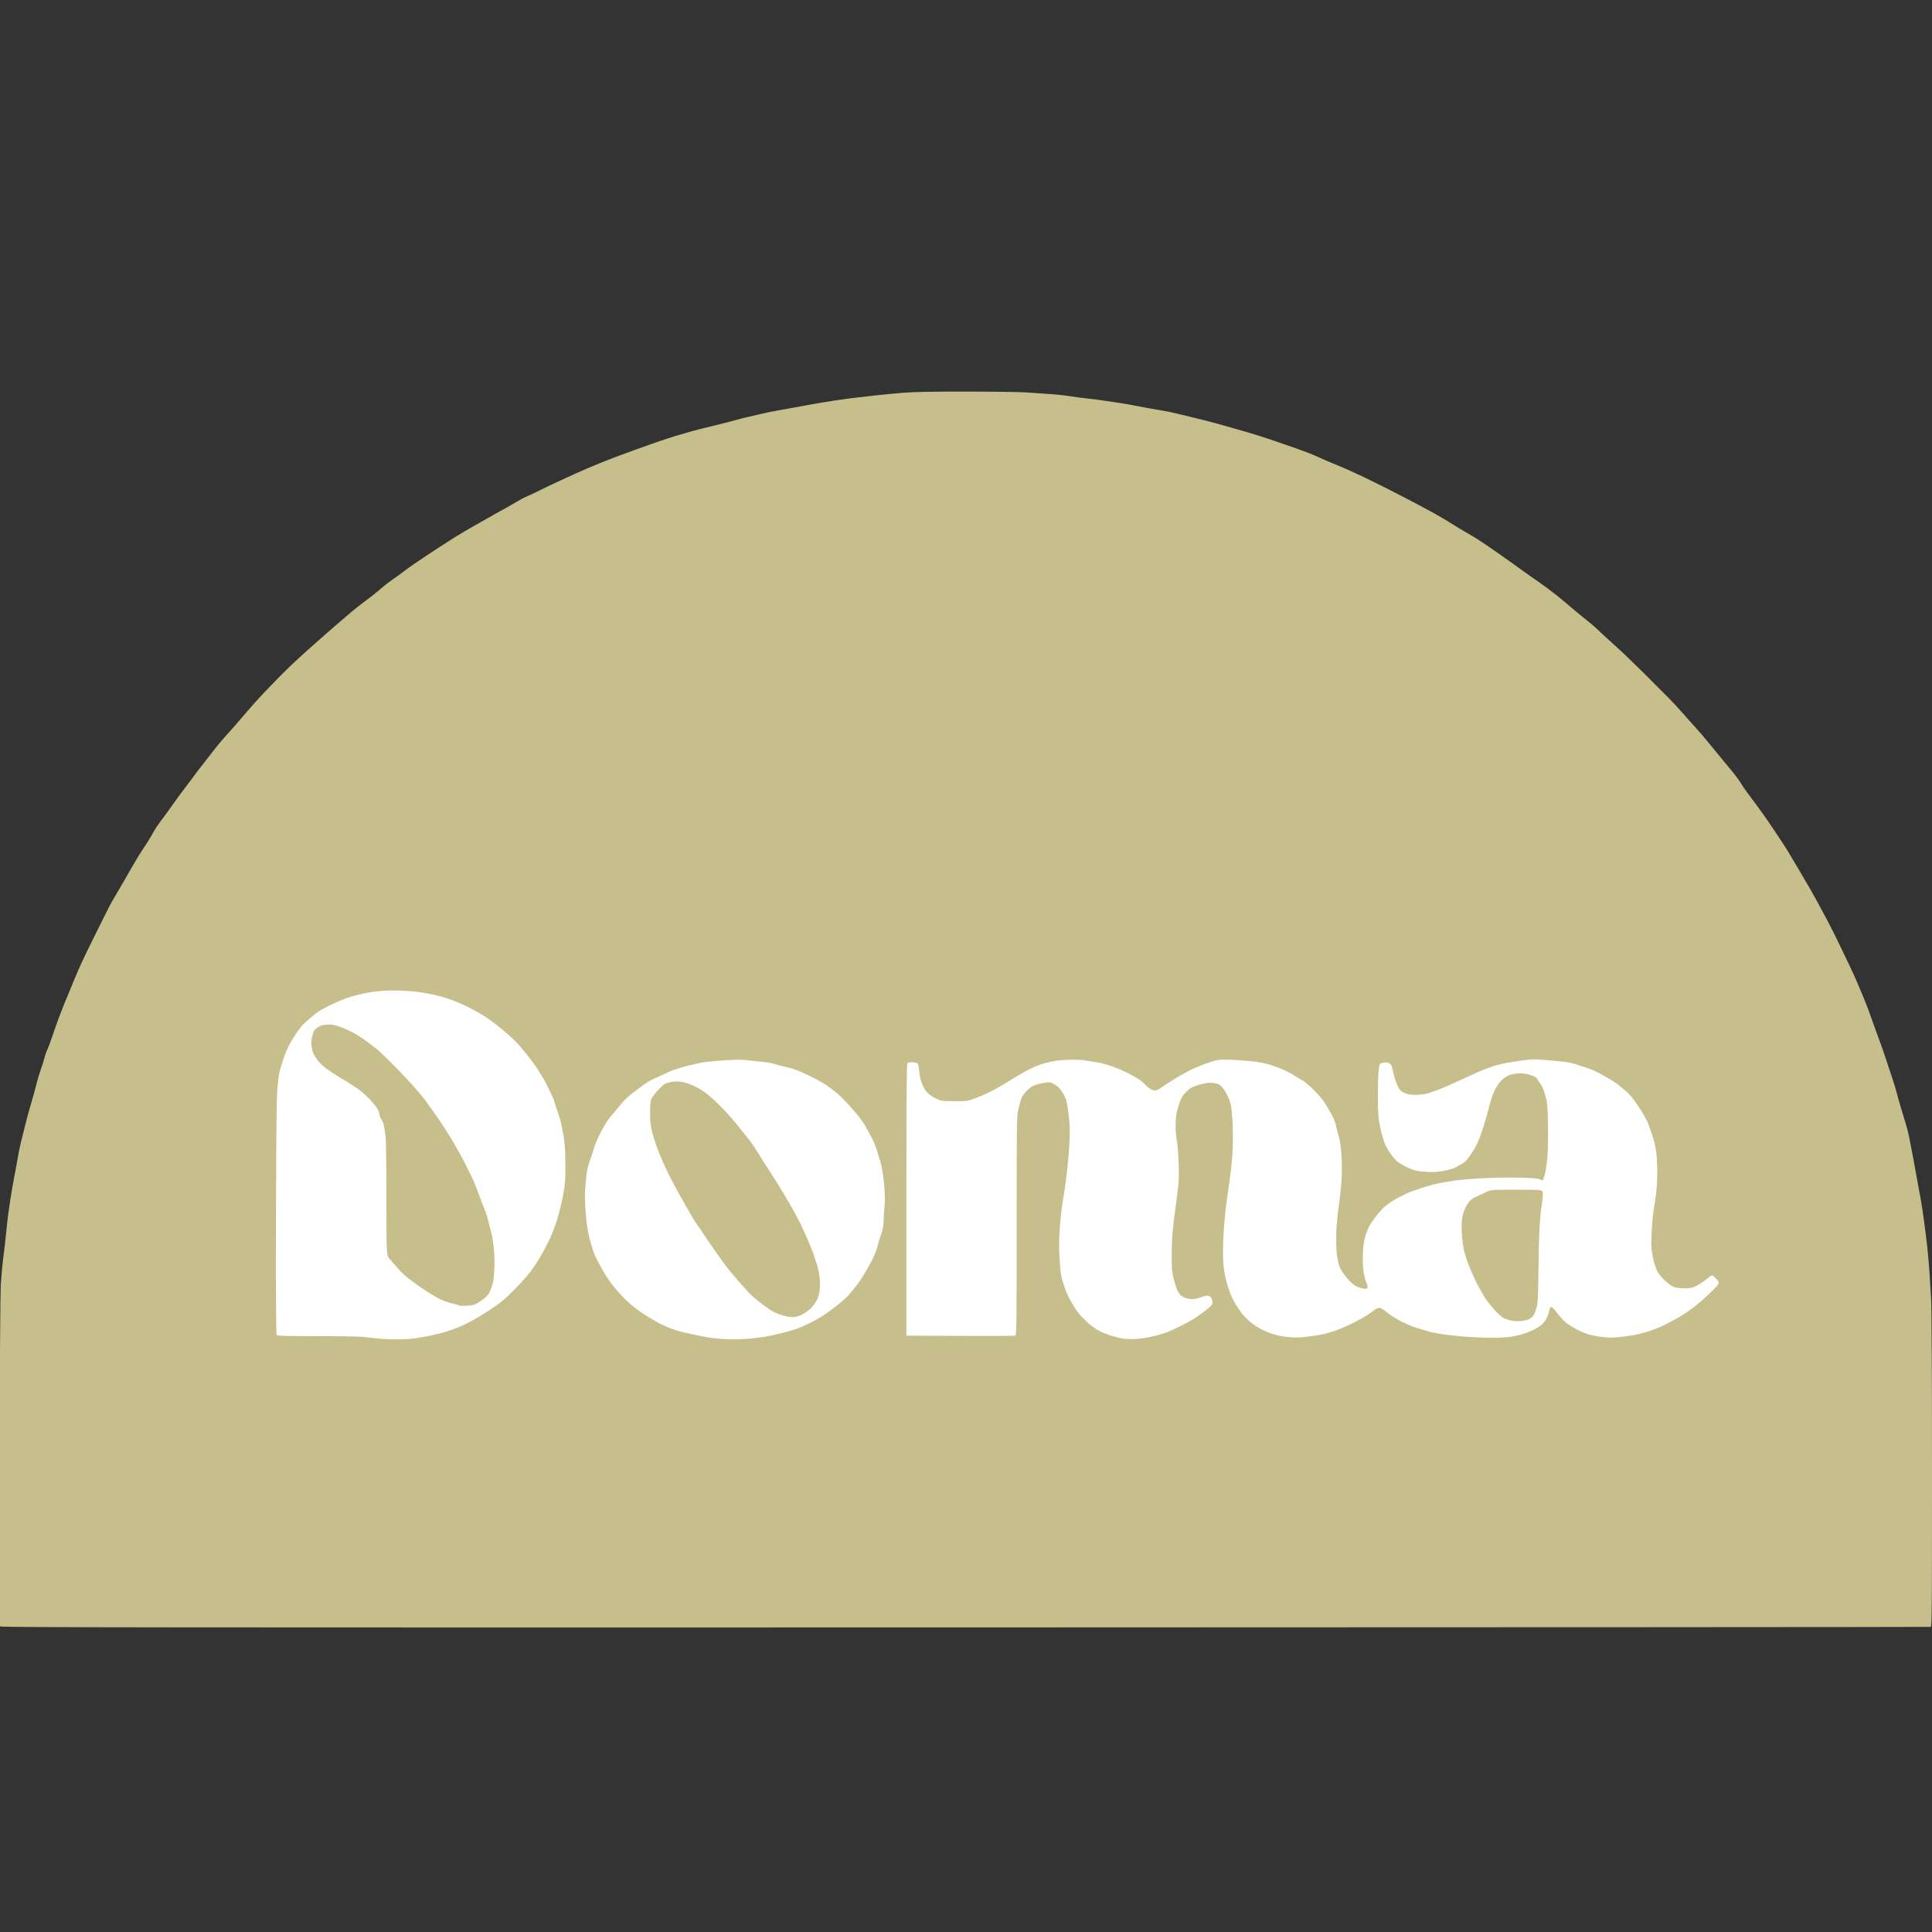
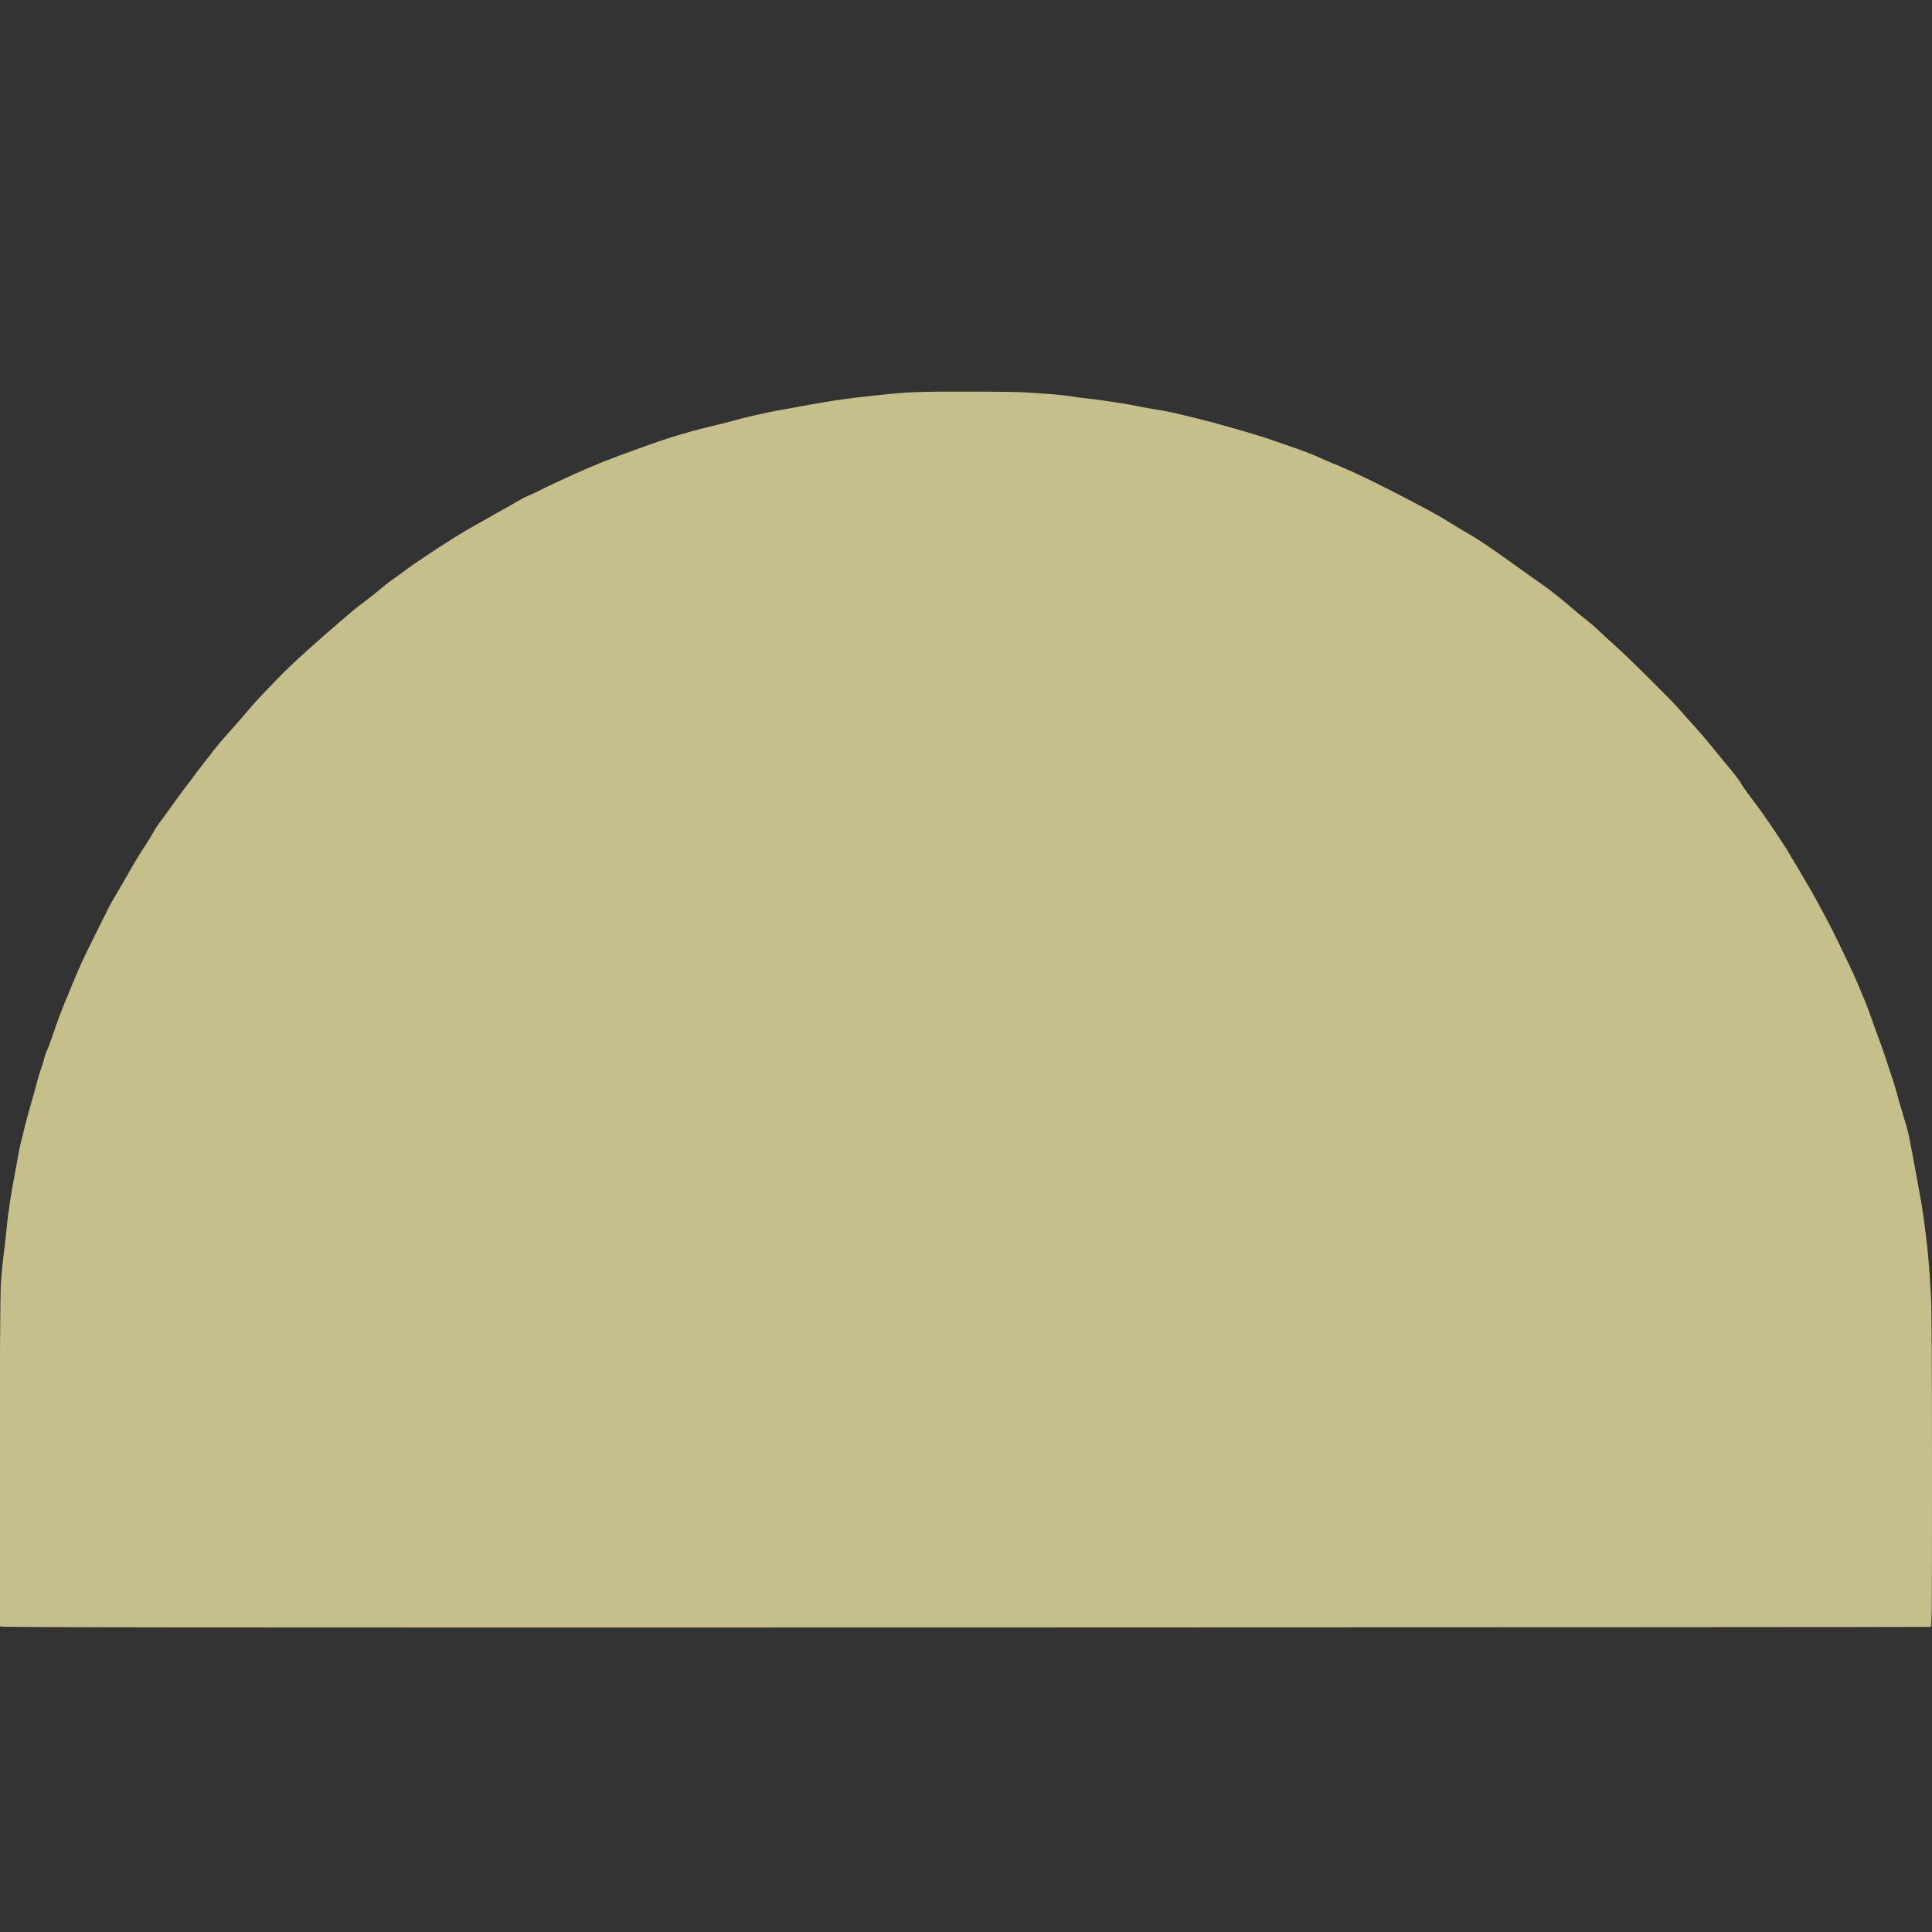
<svg xmlns="http://www.w3.org/2000/svg" width="60" height="60" viewBox="0 0 60 60">
  <rect x="0" y="0" width="60" height="60" fill="#333333" stroke="none" />
-   <path id="Shape" fill="#c7bf8b" fill-rule="evenodd" stroke="none" d="M 29.975 50.541 C 5.087 50.546 0.038 50.541 0.008 50.511 C -0.021 50.482 -0.025 49.606 -0.015 45.418 C -0.008 42.602 0.01 40.159 0.024 39.907 C 0.039 39.657 0.075 39.267 0.104 39.04 C 0.134 38.813 0.171 38.489 0.187 38.32 C 0.203 38.151 0.226 37.929 0.239 37.827 C 0.252 37.724 0.288 37.472 0.319 37.267 C 0.349 37.061 0.405 36.738 0.443 36.547 C 0.48 36.357 0.528 36.097 0.549 35.969 C 0.569 35.841 0.617 35.613 0.653 35.462 C 0.69 35.31 0.757 35.043 0.801 34.867 C 0.846 34.691 0.925 34.403 0.978 34.227 C 1.031 34.051 1.102 33.793 1.136 33.653 C 1.17 33.514 1.229 33.316 1.267 33.214 C 1.306 33.111 1.355 32.955 1.376 32.867 C 1.397 32.779 1.439 32.659 1.468 32.6 C 1.498 32.541 1.568 32.354 1.625 32.183 C 1.682 32.012 1.779 31.736 1.842 31.569 C 1.905 31.403 1.976 31.219 2.001 31.16 C 2.027 31.101 2.077 30.981 2.113 30.893 C 2.149 30.805 2.236 30.595 2.305 30.427 C 2.375 30.258 2.481 30.012 2.542 29.88 C 2.602 29.748 2.804 29.334 2.99 28.96 C 3.176 28.586 3.356 28.225 3.391 28.157 C 3.425 28.089 3.538 27.891 3.642 27.717 C 3.746 27.543 3.919 27.244 4.026 27.053 C 4.134 26.863 4.272 26.629 4.334 26.533 C 4.395 26.438 4.5 26.276 4.567 26.173 C 4.633 26.071 4.725 25.917 4.77 25.833 C 4.816 25.748 4.911 25.604 4.981 25.513 C 5.052 25.421 5.186 25.239 5.279 25.107 C 5.373 24.975 5.515 24.777 5.596 24.667 C 5.676 24.557 5.791 24.404 5.851 24.328 C 5.911 24.252 5.99 24.146 6.027 24.093 C 6.063 24.039 6.172 23.898 6.268 23.778 C 6.364 23.658 6.52 23.457 6.614 23.332 C 6.709 23.206 6.873 23.008 6.978 22.892 C 7.083 22.775 7.249 22.59 7.345 22.48 C 7.442 22.37 7.612 22.172 7.723 22.04 C 7.834 21.908 8.032 21.689 8.162 21.553 C 8.292 21.417 8.483 21.219 8.585 21.113 C 8.688 21.007 8.878 20.818 9.007 20.693 C 9.136 20.569 9.392 20.333 9.574 20.171 C 9.757 20.008 10.021 19.774 10.162 19.651 C 10.302 19.527 10.481 19.373 10.56 19.307 C 10.639 19.241 10.77 19.128 10.852 19.056 C 10.933 18.985 11.073 18.871 11.163 18.803 C 11.252 18.735 11.414 18.612 11.523 18.529 C 11.631 18.446 11.79 18.317 11.875 18.242 C 11.961 18.167 12.105 18.056 12.195 17.995 C 12.286 17.935 12.434 17.827 12.525 17.757 C 12.615 17.686 12.771 17.574 12.871 17.508 C 12.971 17.441 13.107 17.35 13.173 17.304 C 13.239 17.258 13.413 17.142 13.56 17.047 C 13.707 16.951 13.965 16.786 14.133 16.68 C 14.302 16.575 14.554 16.426 14.693 16.349 C 14.833 16.272 15.037 16.156 15.147 16.092 C 15.257 16.027 15.461 15.913 15.6 15.837 C 15.739 15.762 15.937 15.649 16.04 15.586 C 16.143 15.523 16.299 15.442 16.387 15.405 C 16.475 15.368 16.637 15.292 16.747 15.236 C 16.858 15.179 17.068 15.078 17.214 15.01 C 17.36 14.942 17.654 14.807 17.867 14.71 C 18.079 14.613 18.421 14.467 18.627 14.385 C 18.832 14.302 19.108 14.195 19.24 14.147 C 19.372 14.098 19.615 14.009 19.78 13.949 C 19.945 13.889 20.233 13.787 20.42 13.722 C 20.607 13.658 20.88 13.569 21.027 13.525 C 21.173 13.482 21.383 13.421 21.493 13.39 C 21.603 13.359 21.897 13.284 22.147 13.225 C 22.396 13.165 22.708 13.085 22.84 13.048 C 22.972 13.01 23.152 12.965 23.24 12.946 C 23.328 12.928 23.502 12.888 23.627 12.857 C 23.751 12.827 23.991 12.777 24.16 12.747 C 24.329 12.717 24.566 12.674 24.687 12.652 C 24.807 12.63 25.035 12.588 25.193 12.56 C 25.351 12.531 25.672 12.477 25.907 12.441 C 26.141 12.405 26.453 12.363 26.6 12.347 C 26.747 12.331 27.017 12.301 27.2 12.279 C 27.383 12.257 27.753 12.221 28.023 12.2 C 28.381 12.171 28.916 12.16 30.023 12.161 C 30.853 12.162 31.686 12.173 31.873 12.187 C 32.06 12.2 32.39 12.223 32.607 12.238 C 32.823 12.253 33.108 12.284 33.24 12.305 C 33.372 12.327 33.6 12.358 33.747 12.373 C 33.893 12.388 34.127 12.418 34.267 12.44 C 34.406 12.462 34.61 12.492 34.72 12.507 C 34.83 12.521 35.004 12.551 35.107 12.572 C 35.209 12.593 35.461 12.64 35.667 12.677 C 35.872 12.714 36.112 12.755 36.2 12.769 C 36.288 12.782 36.636 12.862 36.973 12.946 C 37.311 13.029 37.647 13.115 37.72 13.135 C 37.793 13.156 38.093 13.24 38.387 13.322 C 38.68 13.403 39.118 13.537 39.36 13.618 C 39.602 13.699 40.004 13.837 40.253 13.925 C 40.503 14.013 40.803 14.13 40.92 14.185 C 41.037 14.241 41.247 14.332 41.387 14.388 C 41.526 14.444 41.724 14.528 41.827 14.574 C 41.929 14.621 42.127 14.711 42.267 14.775 C 42.406 14.84 42.765 15.017 43.065 15.168 C 43.365 15.32 43.791 15.54 44.012 15.657 C 44.233 15.775 44.521 15.931 44.653 16.006 C 44.785 16.08 45.001 16.21 45.133 16.294 C 45.265 16.378 45.446 16.487 45.536 16.537 C 45.625 16.586 45.784 16.681 45.889 16.747 C 45.994 16.813 46.28 17.008 46.526 17.18 C 46.772 17.352 47.092 17.58 47.238 17.687 C 47.383 17.793 47.625 17.964 47.776 18.067 C 47.926 18.169 48.173 18.353 48.325 18.474 C 48.476 18.595 48.702 18.783 48.827 18.891 C 48.951 19 49.143 19.157 49.253 19.241 C 49.363 19.326 49.543 19.481 49.653 19.587 C 49.763 19.693 49.993 19.904 50.164 20.056 C 50.335 20.209 50.725 20.582 51.031 20.885 C 51.337 21.189 51.696 21.549 51.83 21.685 C 51.964 21.822 52.15 22.022 52.244 22.131 C 52.337 22.239 52.514 22.437 52.636 22.571 C 52.759 22.704 52.951 22.927 53.062 23.067 C 53.174 23.206 53.356 23.428 53.467 23.56 C 53.577 23.692 53.744 23.894 53.838 24.009 C 53.931 24.124 54.043 24.28 54.085 24.356 C 54.128 24.431 54.287 24.655 54.439 24.853 C 54.591 25.051 54.865 25.435 55.047 25.707 C 55.229 25.978 55.423 26.272 55.478 26.36 C 55.532 26.448 55.704 26.736 55.86 27 C 56.015 27.264 56.19 27.564 56.25 27.667 C 56.309 27.769 56.406 27.944 56.465 28.055 C 56.525 28.165 56.653 28.405 56.751 28.588 C 56.848 28.771 57.007 29.085 57.103 29.287 C 57.199 29.489 57.346 29.795 57.429 29.967 C 57.512 30.139 57.627 30.391 57.683 30.527 C 57.74 30.662 57.836 30.89 57.896 31.033 C 57.956 31.176 58.057 31.443 58.12 31.627 C 58.184 31.81 58.298 32.128 58.375 32.333 C 58.451 32.539 58.542 32.797 58.576 32.907 C 58.61 33.017 58.687 33.251 58.748 33.427 C 58.808 33.603 58.881 33.843 58.91 33.96 C 58.94 34.077 58.992 34.263 59.026 34.373 C 59.06 34.483 59.128 34.705 59.175 34.867 C 59.223 35.028 59.272 35.214 59.283 35.28 C 59.294 35.346 59.327 35.514 59.356 35.653 C 59.385 35.793 59.434 36.057 59.466 36.24 C 59.497 36.423 59.541 36.663 59.563 36.773 C 59.585 36.883 59.626 37.105 59.654 37.267 C 59.682 37.428 59.728 37.734 59.757 37.947 C 59.786 38.159 59.828 38.501 59.851 38.707 C 59.873 38.912 59.904 39.26 59.919 39.48 C 59.934 39.7 59.959 40.093 59.973 40.354 C 59.989 40.638 60 42.77 60 45.67 C 60 50.259 59.998 50.512 59.953 50.524 C 59.928 50.53 46.438 50.538 29.975 50.541 Z" />
-   <path id="path1" fill="#ffffff" fill-rule="evenodd" stroke="none" d="M 12.267 41.597 C 12.052 41.596 11.72 41.573 11.52 41.546 C 11.214 41.504 10.969 41.496 9.89 41.495 C 8.904 41.494 8.614 41.486 8.592 41.46 C 8.573 41.437 8.566 40.302 8.571 37.84 C 8.577 35.356 8.589 34.13 8.611 33.852 C 8.628 33.632 8.659 33.38 8.679 33.292 C 8.699 33.205 8.763 32.995 8.821 32.827 C 8.896 32.61 8.978 32.438 9.103 32.24 C 9.201 32.086 9.331 31.906 9.393 31.839 C 9.456 31.773 9.559 31.677 9.624 31.626 C 9.688 31.575 9.777 31.503 9.82 31.465 C 9.863 31.427 10.032 31.328 10.196 31.245 C 10.359 31.161 10.629 31.045 10.795 30.988 C 10.969 30.928 11.252 30.857 11.462 30.822 C 11.725 30.778 11.935 30.761 12.213 30.76 C 12.426 30.76 12.738 30.776 12.907 30.796 C 13.075 30.815 13.344 30.862 13.504 30.899 C 13.664 30.936 13.917 31.013 14.067 31.069 C 14.216 31.125 14.468 31.238 14.625 31.32 C 14.783 31.401 14.986 31.518 15.076 31.578 C 15.166 31.639 15.318 31.749 15.413 31.823 C 15.509 31.897 15.665 32.026 15.76 32.109 C 15.855 32.193 15.984 32.313 16.046 32.377 C 16.108 32.441 16.259 32.62 16.381 32.774 C 16.504 32.928 16.638 33.11 16.679 33.178 C 16.721 33.246 16.796 33.366 16.845 33.444 C 16.895 33.523 16.959 33.641 16.988 33.707 C 17.018 33.773 17.076 33.893 17.118 33.973 C 17.161 34.054 17.209 34.174 17.225 34.24 C 17.242 34.306 17.272 34.402 17.292 34.453 C 17.312 34.505 17.353 34.625 17.382 34.72 C 17.412 34.815 17.463 35.051 17.496 35.244 C 17.544 35.526 17.555 35.704 17.557 36.164 C 17.559 36.675 17.551 36.773 17.487 37.122 C 17.447 37.336 17.365 37.672 17.305 37.869 C 17.244 38.066 17.131 38.359 17.052 38.52 C 16.973 38.681 16.843 38.925 16.763 39.061 C 16.682 39.197 16.554 39.389 16.478 39.488 C 16.401 39.586 16.265 39.744 16.176 39.839 C 16.087 39.934 15.928 40.096 15.824 40.199 C 15.72 40.302 15.54 40.454 15.424 40.537 C 15.308 40.62 15.061 40.78 14.875 40.892 C 14.689 41.004 14.425 41.142 14.289 41.198 C 14.152 41.254 13.962 41.324 13.867 41.354 C 13.771 41.384 13.573 41.434 13.427 41.466 C 13.28 41.497 13.046 41.54 12.907 41.561 C 12.767 41.582 12.48 41.598 12.267 41.597 Z M 22.76 41.596 C 22.628 41.594 22.4 41.582 22.253 41.569 C 22.107 41.555 21.867 41.517 21.72 41.483 C 21.573 41.449 21.377 41.407 21.285 41.389 C 21.192 41.371 21.013 41.321 20.887 41.276 C 20.76 41.232 20.554 41.14 20.429 41.072 C 20.303 41.004 20.074 40.865 19.92 40.762 C 19.766 40.66 19.544 40.479 19.427 40.361 C 19.309 40.243 19.136 40.051 19.041 39.933 C 18.947 39.816 18.792 39.582 18.697 39.413 C 18.601 39.245 18.497 39.041 18.464 38.96 C 18.431 38.879 18.367 38.681 18.323 38.52 C 18.266 38.314 18.229 38.087 18.198 37.76 C 18.171 37.478 18.16 37.183 18.168 37.013 C 18.176 36.859 18.197 36.619 18.214 36.48 C 18.232 36.341 18.273 36.161 18.306 36.08 C 18.339 35.999 18.398 35.822 18.438 35.685 C 18.482 35.534 18.579 35.309 18.686 35.112 C 18.782 34.933 18.905 34.739 18.959 34.68 C 19.013 34.621 19.109 34.507 19.173 34.427 C 19.237 34.346 19.338 34.228 19.398 34.165 C 19.458 34.101 19.59 33.987 19.691 33.911 C 19.792 33.835 19.934 33.73 20.006 33.677 C 20.077 33.624 20.234 33.536 20.355 33.481 C 20.475 33.426 20.661 33.341 20.767 33.291 C 20.874 33.242 21.096 33.167 21.261 33.124 C 21.425 33.081 21.65 33.028 21.76 33.005 C 21.87 32.982 22.193 32.949 22.478 32.931 C 22.874 32.906 23.053 32.906 23.238 32.929 C 23.371 32.946 23.57 32.967 23.68 32.976 C 23.79 32.984 23.952 33.014 24.04 33.041 C 24.128 33.069 24.311 33.115 24.447 33.145 C 24.623 33.183 24.804 33.25 25.074 33.379 C 25.283 33.479 25.537 33.616 25.64 33.684 C 25.743 33.753 25.917 33.886 26.027 33.981 C 26.137 34.075 26.352 34.299 26.505 34.477 C 26.659 34.655 26.82 34.869 26.864 34.953 C 26.908 35.038 26.991 35.189 27.048 35.29 C 27.106 35.391 27.182 35.565 27.217 35.677 C 27.252 35.788 27.311 35.979 27.347 36.101 C 27.388 36.24 27.427 36.482 27.454 36.758 C 27.486 37.1 27.489 37.256 27.468 37.484 C 27.452 37.643 27.44 37.851 27.44 37.947 C 27.439 38.07 27.416 38.185 27.36 38.347 C 27.316 38.471 27.261 38.651 27.239 38.747 C 27.216 38.842 27.137 39.034 27.063 39.173 C 26.989 39.313 26.873 39.515 26.806 39.623 C 26.739 39.731 26.647 39.864 26.602 39.918 C 26.557 39.973 26.478 40.07 26.427 40.135 C 26.375 40.2 26.291 40.29 26.24 40.337 C 26.189 40.383 26.053 40.495 25.939 40.585 C 25.824 40.676 25.647 40.804 25.545 40.869 C 25.443 40.935 25.22 41.056 25.048 41.138 C 24.835 41.239 24.622 41.315 24.375 41.377 C 24.176 41.428 23.917 41.486 23.8 41.507 C 23.683 41.527 23.455 41.557 23.293 41.572 C 23.132 41.587 22.892 41.598 22.76 41.596 Z M 28.147 41.48 C 28.147 33.536 28.151 33.035 28.187 33.013 C 28.209 32.999 28.265 32.987 28.312 32.987 C 28.358 32.987 28.425 32.998 28.461 33.011 C 28.518 33.033 28.527 33.057 28.542 33.231 C 28.552 33.339 28.577 33.482 28.597 33.55 C 28.618 33.618 28.66 33.721 28.689 33.779 C 28.719 33.837 28.786 33.923 28.839 33.968 C 28.891 34.014 29.002 34.085 29.087 34.125 C 29.232 34.194 29.26 34.198 29.64 34.199 C 30.04 34.2 30.04 34.2 30.318 34.097 C 30.47 34.04 30.722 33.925 30.878 33.841 C 31.033 33.757 31.264 33.621 31.391 33.539 C 31.518 33.456 31.758 33.318 31.924 33.23 C 32.148 33.112 32.303 33.052 32.52 32.999 C 32.732 32.946 32.91 32.922 33.16 32.913 C 33.376 32.904 33.577 32.911 33.693 32.932 C 33.796 32.95 33.963 32.976 34.064 32.991 C 34.165 33.005 34.369 33.059 34.517 33.111 C 34.665 33.163 34.883 33.253 35 33.312 C 35.117 33.37 35.267 33.453 35.333 33.494 C 35.399 33.536 35.495 33.614 35.547 33.668 C 35.598 33.722 35.676 33.789 35.72 33.816 C 35.764 33.844 35.833 33.867 35.873 33.867 C 35.915 33.867 35.995 33.829 36.061 33.779 C 36.124 33.731 36.331 33.597 36.521 33.481 C 36.711 33.365 36.968 33.226 37.093 33.173 C 37.218 33.119 37.43 33.037 37.564 32.991 C 37.771 32.92 37.847 32.907 38.058 32.907 C 38.195 32.907 38.499 32.925 38.733 32.946 C 39.052 32.974 39.228 33.004 39.427 33.065 C 39.573 33.11 39.777 33.185 39.88 33.231 C 39.983 33.278 40.133 33.358 40.213 33.411 C 40.294 33.463 40.405 33.53 40.46 33.56 C 40.516 33.589 40.664 33.715 40.791 33.839 C 40.918 33.963 41.072 34.143 41.134 34.239 C 41.195 34.335 41.296 34.505 41.357 34.617 C 41.419 34.731 41.479 34.885 41.492 34.964 C 41.505 35.042 41.542 35.185 41.573 35.28 C 41.609 35.391 41.639 35.587 41.657 35.827 C 41.672 36.032 41.677 36.368 41.667 36.573 C 41.658 36.779 41.62 37.151 41.583 37.4 C 41.546 37.649 41.509 38.039 41.5 38.267 C 41.492 38.508 41.498 38.787 41.515 38.937 C 41.532 39.079 41.57 39.259 41.599 39.337 C 41.631 39.422 41.726 39.566 41.83 39.689 C 41.957 39.839 42.041 39.913 42.13 39.952 C 42.198 39.981 42.298 40.012 42.353 40.02 C 42.431 40.031 42.456 40.024 42.47 39.987 C 42.48 39.961 42.463 39.891 42.431 39.825 C 42.4 39.761 42.361 39.598 42.343 39.464 C 42.325 39.318 42.319 39.09 42.328 38.897 C 42.34 38.663 42.363 38.514 42.411 38.36 C 42.448 38.243 42.514 38.09 42.558 38.021 C 42.602 37.952 42.699 37.817 42.774 37.722 C 42.848 37.627 42.966 37.503 43.035 37.447 C 43.104 37.391 43.232 37.303 43.32 37.251 C 43.408 37.2 43.564 37.12 43.667 37.073 C 43.769 37.026 43.966 36.952 44.103 36.907 C 44.241 36.862 44.451 36.802 44.57 36.773 C 44.689 36.744 44.961 36.695 45.173 36.665 C 45.386 36.635 45.842 36.598 46.187 36.584 C 46.531 36.57 47.029 36.566 47.293 36.575 C 47.653 36.588 47.789 36.602 47.837 36.632 C 47.888 36.664 47.904 36.666 47.921 36.638 C 47.933 36.619 47.961 36.531 47.984 36.442 C 48.007 36.353 48.04 36.112 48.057 35.907 C 48.076 35.68 48.082 35.282 48.073 34.893 C 48.06 34.3 48.054 34.235 47.986 34 C 47.938 33.834 47.886 33.715 47.835 33.654 C 47.791 33.602 47.746 33.534 47.733 33.503 C 47.717 33.463 47.656 33.427 47.533 33.387 C 47.395 33.341 47.312 33.33 47.152 33.338 C 47.029 33.344 46.908 33.368 46.849 33.396 C 46.796 33.422 46.705 33.484 46.647 33.534 C 46.589 33.583 46.498 33.706 46.446 33.806 C 46.393 33.906 46.325 34.077 46.295 34.187 C 46.265 34.297 46.204 34.52 46.161 34.683 C 46.117 34.846 46.039 35.098 45.987 35.243 C 45.934 35.388 45.848 35.579 45.795 35.667 C 45.742 35.755 45.654 35.888 45.598 35.963 C 45.541 36.04 45.454 36.119 45.396 36.147 C 45.339 36.173 45.263 36.217 45.227 36.243 C 45.19 36.269 45.054 36.315 44.925 36.345 C 44.787 36.377 44.599 36.4 44.471 36.399 C 44.351 36.399 44.169 36.387 44.067 36.372 C 43.94 36.354 43.811 36.31 43.667 36.237 C 43.549 36.177 43.42 36.097 43.378 36.058 C 43.337 36.019 43.255 35.923 43.197 35.846 C 43.138 35.768 43.057 35.63 43.016 35.539 C 42.975 35.447 42.909 35.222 42.869 35.039 C 42.805 34.74 42.797 34.646 42.792 34.107 C 42.789 33.777 42.799 33.399 42.813 33.267 C 42.84 33.028 42.84 33.028 42.953 33.006 C 43.032 32.99 43.088 32.994 43.139 33.018 C 43.191 33.044 43.218 33.083 43.235 33.16 C 43.247 33.219 43.274 33.334 43.294 33.416 C 43.314 33.498 43.363 33.634 43.402 33.717 C 43.462 33.844 43.496 33.88 43.603 33.935 C 43.711 33.99 43.77 34 43.972 34 C 44.167 34 44.258 33.985 44.447 33.923 C 44.575 33.88 44.794 33.795 44.933 33.734 C 45.073 33.672 45.283 33.577 45.4 33.522 C 45.517 33.467 45.721 33.374 45.853 33.315 C 45.985 33.256 46.201 33.17 46.333 33.125 C 46.465 33.08 46.69 33.024 46.833 33.002 C 46.976 32.979 47.174 32.949 47.273 32.934 C 47.372 32.92 47.513 32.905 47.587 32.901 C 47.66 32.897 47.816 32.903 47.933 32.914 C 48.051 32.925 48.275 32.945 48.431 32.959 C 48.588 32.973 48.78 33.004 48.858 33.028 C 48.936 33.052 49.111 33.108 49.247 33.152 C 49.384 33.196 49.576 33.277 49.674 33.332 C 49.773 33.387 49.937 33.481 50.04 33.541 C 50.143 33.602 50.327 33.738 50.449 33.845 C 50.626 34 50.72 34.112 50.901 34.387 C 51.029 34.581 51.157 34.81 51.191 34.907 C 51.225 35.002 51.281 35.164 51.317 35.267 C 51.354 35.369 51.402 35.569 51.425 35.71 C 51.451 35.869 51.467 36.133 51.467 36.403 C 51.466 36.661 51.45 36.95 51.426 37.107 C 51.403 37.253 51.367 37.499 51.345 37.653 C 51.323 37.807 51.298 38.119 51.289 38.347 C 51.275 38.706 51.281 38.796 51.33 39.038 C 51.361 39.19 51.418 39.379 51.456 39.457 C 51.498 39.543 51.596 39.665 51.703 39.767 C 51.818 39.874 51.924 39.948 52 39.974 C 52.066 39.995 52.21 40.013 52.32 40.012 C 52.463 40.011 52.555 39.995 52.644 39.954 C 52.713 39.924 52.837 39.846 52.921 39.782 C 53.005 39.719 53.097 39.649 53.126 39.628 C 53.176 39.592 53.189 39.599 53.301 39.718 C 53.422 39.846 53.422 39.846 53.118 40.143 C 52.95 40.306 52.709 40.518 52.581 40.613 C 52.453 40.708 52.261 40.837 52.154 40.9 C 52.047 40.963 51.84 41.074 51.693 41.147 C 51.547 41.22 51.301 41.317 51.147 41.362 C 50.993 41.408 50.801 41.455 50.72 41.468 C 50.639 41.481 50.452 41.505 50.303 41.523 C 50.093 41.547 49.976 41.547 49.77 41.522 C 49.625 41.504 49.443 41.471 49.365 41.45 C 49.286 41.428 49.141 41.371 49.042 41.323 C 48.943 41.275 48.803 41.195 48.731 41.146 C 48.659 41.096 48.556 41.008 48.502 40.948 C 48.448 40.889 48.364 40.786 48.314 40.72 C 48.265 40.654 48.205 40.596 48.181 40.592 C 48.148 40.586 48.131 40.618 48.108 40.728 C 48.091 40.808 48.042 40.929 47.999 40.997 C 47.95 41.075 47.861 41.16 47.759 41.225 C 47.67 41.283 47.487 41.366 47.352 41.411 C 47.217 41.455 47.005 41.504 46.881 41.519 C 46.756 41.534 46.516 41.547 46.347 41.547 C 46.178 41.547 45.847 41.534 45.613 41.519 C 45.378 41.504 45.025 41.468 44.827 41.439 C 44.629 41.41 44.395 41.362 44.307 41.333 C 44.219 41.304 44.069 41.258 43.973 41.23 C 43.878 41.202 43.674 41.117 43.52 41.039 C 43.366 40.962 43.17 40.838 43.084 40.764 C 42.998 40.69 42.896 40.625 42.857 40.62 C 42.811 40.613 42.754 40.633 42.693 40.677 C 42.642 40.715 42.54 40.786 42.467 40.837 C 42.393 40.887 42.201 40.995 42.04 41.077 C 41.879 41.159 41.628 41.269 41.483 41.32 C 41.338 41.371 41.128 41.43 41.016 41.451 C 40.905 41.472 40.688 41.503 40.536 41.52 C 40.324 41.543 40.189 41.543 39.962 41.518 C 39.733 41.493 39.604 41.462 39.389 41.378 C 39.192 41.302 39.05 41.225 38.901 41.112 C 38.758 41.005 38.638 40.883 38.529 40.737 C 38.441 40.618 38.328 40.436 38.279 40.333 C 38.23 40.231 38.152 40.021 38.106 39.867 C 38.052 39.683 38.014 39.476 37.995 39.267 C 37.976 39.042 37.976 38.781 37.996 38.387 C 38.011 38.079 38.054 37.608 38.091 37.34 C 38.129 37.072 38.178 36.718 38.201 36.553 C 38.225 36.388 38.256 36.079 38.272 35.867 C 38.287 35.654 38.292 35.264 38.283 35 C 38.274 34.736 38.251 34.442 38.231 34.347 C 38.212 34.251 38.163 34.107 38.122 34.027 C 38.081 33.946 38.017 33.84 37.98 33.791 C 37.943 33.741 37.873 33.684 37.824 33.664 C 37.775 33.643 37.666 33.627 37.582 33.627 C 37.49 33.627 37.34 33.655 37.203 33.699 C 37.011 33.76 36.957 33.791 36.84 33.908 C 36.731 34.017 36.688 34.087 36.629 34.254 C 36.588 34.37 36.544 34.537 36.531 34.625 C 36.518 34.714 36.508 34.883 36.508 35 C 36.509 35.117 36.526 35.303 36.548 35.413 C 36.569 35.523 36.594 35.834 36.604 36.103 C 36.615 36.426 36.61 36.686 36.589 36.863 C 36.571 37.012 36.546 37.211 36.532 37.307 C 36.518 37.402 36.481 37.69 36.449 37.947 C 36.409 38.269 36.391 38.574 36.389 38.933 C 36.387 39.357 36.396 39.493 36.437 39.667 C 36.465 39.784 36.511 39.94 36.539 40.013 C 36.568 40.087 36.615 40.173 36.645 40.205 C 36.675 40.237 36.746 40.282 36.804 40.305 C 36.861 40.328 36.965 40.346 37.034 40.346 C 37.103 40.346 37.212 40.322 37.276 40.293 C 37.34 40.264 37.432 40.24 37.481 40.24 C 37.543 40.24 37.583 40.258 37.612 40.299 C 37.635 40.332 37.653 40.397 37.653 40.443 C 37.653 40.518 37.627 40.549 37.44 40.697 C 37.322 40.791 37.151 40.911 37.06 40.966 C 36.968 41.021 36.749 41.138 36.573 41.226 C 36.337 41.345 36.161 41.411 35.901 41.478 C 35.683 41.534 35.455 41.573 35.301 41.582 C 35.165 41.59 34.977 41.585 34.884 41.573 C 34.791 41.56 34.599 41.511 34.457 41.464 C 34.316 41.417 34.134 41.336 34.053 41.284 C 33.973 41.232 33.86 41.147 33.803 41.095 C 33.745 41.043 33.653 40.954 33.598 40.898 C 33.543 40.842 33.469 40.752 33.433 40.698 C 33.397 40.644 33.319 40.516 33.258 40.413 C 33.198 40.31 33.123 40.154 33.092 40.066 C 33.061 39.978 33.012 39.829 32.984 39.733 C 32.948 39.614 32.924 39.411 32.905 39.078 C 32.884 38.7 32.887 38.484 32.918 38.078 C 32.939 37.793 32.976 37.464 32.999 37.347 C 33.022 37.229 33.071 36.905 33.108 36.627 C 33.145 36.348 33.189 35.886 33.205 35.6 C 33.228 35.205 33.228 35.003 33.204 34.76 C 33.186 34.584 33.154 34.356 33.133 34.254 C 33.105 34.122 33.061 34.02 32.984 33.906 C 32.904 33.788 32.837 33.724 32.737 33.671 C 32.6 33.598 32.6 33.598 32.379 33.638 C 32.257 33.66 32.112 33.703 32.057 33.735 C 32.002 33.766 31.904 33.852 31.841 33.925 C 31.762 34.016 31.714 34.104 31.692 34.197 C 31.674 34.272 31.639 34.405 31.616 34.492 C 31.578 34.634 31.573 35.019 31.573 38.058 C 31.573 41.466 31.573 41.466 31.513 41.48 C 31.48 41.488 30.709 41.491 29.8 41.487 L 28.147 41.48 Z M 47.218 41.029 C 47.308 41.024 47.428 40.997 47.484 40.97 C 47.54 40.942 47.606 40.884 47.631 40.84 C 47.657 40.796 47.698 40.688 47.722 40.6 C 47.76 40.467 47.769 40.284 47.776 39.52 C 47.781 39.014 47.797 38.384 47.812 38.12 C 47.828 37.856 47.859 37.534 47.881 37.404 C 47.904 37.274 47.919 37.118 47.915 37.057 C 47.907 36.947 47.907 36.947 47.107 36.947 C 46.307 36.947 46.307 36.947 46.147 37.022 C 46.059 37.063 45.915 37.132 45.827 37.174 C 45.694 37.238 45.649 37.279 45.564 37.411 C 45.496 37.519 45.449 37.635 45.421 37.766 C 45.391 37.91 45.385 38.043 45.396 38.28 C 45.405 38.456 45.436 38.702 45.464 38.827 C 45.493 38.951 45.572 39.191 45.64 39.36 C 45.708 39.529 45.83 39.793 45.911 39.947 C 45.992 40.101 46.11 40.299 46.174 40.387 C 46.237 40.475 46.356 40.619 46.438 40.707 C 46.519 40.795 46.625 40.89 46.673 40.919 C 46.72 40.948 46.825 40.987 46.906 41.005 C 46.987 41.024 47.127 41.034 47.218 41.029 Z M 24.6 40.905 C 24.693 40.906 24.782 40.884 24.895 40.83 C 24.984 40.788 25.114 40.697 25.184 40.628 C 25.254 40.559 25.343 40.434 25.381 40.351 C 25.43 40.244 25.453 40.14 25.462 39.987 C 25.469 39.87 25.46 39.683 25.441 39.573 C 25.423 39.463 25.385 39.307 25.356 39.227 C 25.327 39.146 25.287 39.026 25.268 38.96 C 25.249 38.894 25.165 38.684 25.082 38.493 C 24.998 38.303 24.897 38.081 24.858 38 C 24.818 37.919 24.736 37.763 24.676 37.653 C 24.615 37.543 24.459 37.273 24.328 37.053 C 24.197 36.833 23.991 36.504 23.87 36.321 C 23.749 36.139 23.584 35.88 23.505 35.747 C 23.425 35.614 23.299 35.433 23.225 35.346 C 23.15 35.258 23.035 35.115 22.969 35.027 C 22.903 34.939 22.757 34.765 22.645 34.64 C 22.533 34.515 22.363 34.338 22.267 34.246 C 22.172 34.153 22.027 34.026 21.947 33.963 C 21.866 33.899 21.713 33.803 21.606 33.75 C 21.5 33.696 21.334 33.634 21.238 33.612 C 21.102 33.58 21.021 33.577 20.878 33.597 C 20.772 33.611 20.664 33.645 20.621 33.676 C 20.58 33.705 20.481 33.804 20.4 33.895 C 20.319 33.986 20.239 34.098 20.222 34.144 C 20.204 34.191 20.189 34.368 20.188 34.551 C 20.187 34.808 20.201 34.934 20.254 35.159 C 20.291 35.315 20.388 35.607 20.47 35.808 C 20.551 36.009 20.675 36.287 20.744 36.427 C 20.813 36.566 20.972 36.866 21.097 37.093 C 21.223 37.321 21.401 37.633 21.494 37.787 C 21.587 37.941 21.68 38.085 21.701 38.107 C 21.723 38.129 21.777 38.208 21.823 38.284 C 21.869 38.359 21.997 38.548 22.107 38.703 C 22.217 38.858 22.358 39.059 22.421 39.15 C 22.484 39.241 22.592 39.382 22.661 39.465 C 22.73 39.548 22.853 39.692 22.933 39.786 C 23.014 39.88 23.146 40.028 23.227 40.115 C 23.307 40.202 23.469 40.347 23.587 40.436 C 23.704 40.526 23.858 40.638 23.929 40.686 C 23.999 40.733 24.149 40.802 24.262 40.838 C 24.375 40.874 24.527 40.905 24.6 40.905 Z M 14.499 40.551 C 14.687 40.541 14.737 40.527 14.855 40.455 C 14.93 40.409 15.038 40.328 15.095 40.276 C 15.172 40.204 15.214 40.13 15.266 39.977 C 15.321 39.816 15.339 39.699 15.352 39.42 C 15.362 39.202 15.356 38.946 15.335 38.757 C 15.317 38.587 15.284 38.38 15.261 38.297 C 15.238 38.214 15.199 38.057 15.173 37.947 C 15.147 37.837 15.102 37.687 15.071 37.613 C 15.041 37.54 14.984 37.396 14.945 37.293 C 14.906 37.191 14.84 37.017 14.8 36.907 C 14.76 36.797 14.692 36.636 14.65 36.549 C 14.608 36.462 14.506 36.258 14.425 36.096 C 14.343 35.933 14.166 35.618 14.033 35.396 C 13.899 35.174 13.681 34.838 13.548 34.649 C 13.415 34.461 13.261 34.245 13.206 34.169 C 13.151 34.093 12.993 33.902 12.853 33.744 C 12.714 33.587 12.444 33.301 12.253 33.109 C 12.063 32.917 11.853 32.712 11.787 32.653 C 11.721 32.595 11.553 32.462 11.413 32.358 C 11.274 32.254 11.064 32.12 10.947 32.059 C 10.829 31.998 10.643 31.917 10.533 31.879 C 10.371 31.822 10.299 31.812 10.151 31.821 C 10.005 31.831 9.947 31.849 9.858 31.911 C 9.761 31.978 9.741 32.011 9.702 32.161 C 9.675 32.264 9.662 32.382 9.67 32.453 C 9.678 32.519 9.697 32.615 9.713 32.667 C 9.729 32.718 9.786 32.82 9.841 32.894 C 9.895 32.968 9.986 33.067 10.043 33.115 C 10.1 33.162 10.225 33.252 10.32 33.315 C 10.415 33.378 10.61 33.499 10.753 33.583 C 10.896 33.667 11.084 33.791 11.173 33.857 C 11.261 33.923 11.412 34.063 11.508 34.169 C 11.605 34.274 11.707 34.405 11.735 34.459 C 11.764 34.513 11.787 34.587 11.787 34.622 C 11.787 34.657 11.811 34.717 11.84 34.754 C 11.869 34.791 11.905 34.88 11.92 34.951 C 11.935 35.022 11.959 35.166 11.973 35.272 C 11.989 35.384 12 36.193 12 37.226 C 12 38.989 12 38.989 12.114 39.114 C 12.177 39.184 12.292 39.315 12.37 39.406 C 12.447 39.497 12.593 39.634 12.694 39.709 C 12.794 39.784 12.922 39.878 12.978 39.919 C 13.034 39.96 13.164 40.048 13.267 40.114 C 13.369 40.18 13.531 40.276 13.627 40.328 C 13.722 40.379 13.89 40.442 14 40.467 C 14.11 40.493 14.218 40.525 14.24 40.538 C 14.262 40.551 14.378 40.557 14.499 40.551 Z" />
+   <path id="Shape" fill="#c7bf8b" fill-rule="evenodd" stroke="none" d="M 29.975 50.541 C 5.087 50.546 0.038 50.541 0.008 50.511 C -0.021 50.482 -0.025 49.606 -0.015 45.418 C -0.008 42.602 0.01 40.159 0.024 39.907 C 0.039 39.657 0.075 39.267 0.104 39.04 C 0.134 38.813 0.171 38.489 0.187 38.32 C 0.203 38.151 0.226 37.929 0.239 37.827 C 0.252 37.724 0.288 37.472 0.319 37.267 C 0.349 37.061 0.405 36.738 0.443 36.547 C 0.48 36.357 0.528 36.097 0.549 35.969 C 0.569 35.841 0.617 35.613 0.653 35.462 C 0.69 35.31 0.757 35.043 0.801 34.867 C 0.846 34.691 0.925 34.403 0.978 34.227 C 1.031 34.051 1.102 33.793 1.136 33.653 C 1.17 33.514 1.229 33.316 1.267 33.214 C 1.306 33.111 1.355 32.955 1.376 32.867 C 1.397 32.779 1.439 32.659 1.468 32.6 C 1.498 32.541 1.568 32.354 1.625 32.183 C 1.682 32.012 1.779 31.736 1.842 31.569 C 1.905 31.403 1.976 31.219 2.001 31.16 C 2.027 31.101 2.077 30.981 2.113 30.893 C 2.149 30.805 2.236 30.595 2.305 30.427 C 2.375 30.258 2.481 30.012 2.542 29.88 C 2.602 29.748 2.804 29.334 2.99 28.96 C 3.176 28.586 3.356 28.225 3.391 28.157 C 3.425 28.089 3.538 27.891 3.642 27.717 C 3.746 27.543 3.919 27.244 4.026 27.053 C 4.134 26.863 4.272 26.629 4.334 26.533 C 4.395 26.438 4.5 26.276 4.567 26.173 C 4.633 26.071 4.725 25.917 4.77 25.833 C 4.816 25.748 4.911 25.604 4.981 25.513 C 5.052 25.421 5.186 25.239 5.279 25.107 C 5.373 24.975 5.515 24.777 5.596 24.667 C 5.676 24.557 5.791 24.404 5.851 24.328 C 5.911 24.252 5.99 24.146 6.027 24.093 C 6.063 24.039 6.172 23.898 6.268 23.778 C 6.364 23.658 6.52 23.457 6.614 23.332 C 6.709 23.206 6.873 23.008 6.978 22.892 C 7.083 22.775 7.249 22.59 7.345 22.48 C 7.442 22.37 7.612 22.172 7.723 22.04 C 7.834 21.908 8.032 21.689 8.162 21.553 C 8.292 21.417 8.483 21.219 8.585 21.113 C 8.688 21.007 8.878 20.818 9.007 20.693 C 9.136 20.569 9.392 20.333 9.574 20.171 C 9.757 20.008 10.021 19.774 10.162 19.651 C 10.302 19.527 10.481 19.373 10.56 19.307 C 10.639 19.241 10.77 19.128 10.852 19.056 C 10.933 18.985 11.073 18.871 11.163 18.803 C 11.252 18.735 11.414 18.612 11.523 18.529 C 11.631 18.446 11.79 18.317 11.875 18.242 C 11.961 18.167 12.105 18.056 12.195 17.995 C 12.286 17.935 12.434 17.827 12.525 17.757 C 12.615 17.686 12.771 17.574 12.871 17.508 C 12.971 17.441 13.107 17.35 13.173 17.304 C 13.239 17.258 13.413 17.142 13.56 17.047 C 13.707 16.951 13.965 16.786 14.133 16.68 C 14.302 16.575 14.554 16.426 14.693 16.349 C 14.833 16.272 15.037 16.156 15.147 16.092 C 15.257 16.027 15.461 15.913 15.6 15.837 C 15.739 15.762 15.937 15.649 16.04 15.586 C 16.143 15.523 16.299 15.442 16.387 15.405 C 16.475 15.368 16.637 15.292 16.747 15.236 C 16.858 15.179 17.068 15.078 17.214 15.01 C 17.36 14.942 17.654 14.807 17.867 14.71 C 18.079 14.613 18.421 14.467 18.627 14.385 C 18.832 14.302 19.108 14.195 19.24 14.147 C 19.945 13.889 20.233 13.787 20.42 13.722 C 20.607 13.658 20.88 13.569 21.027 13.525 C 21.173 13.482 21.383 13.421 21.493 13.39 C 21.603 13.359 21.897 13.284 22.147 13.225 C 22.396 13.165 22.708 13.085 22.84 13.048 C 22.972 13.01 23.152 12.965 23.24 12.946 C 23.328 12.928 23.502 12.888 23.627 12.857 C 23.751 12.827 23.991 12.777 24.16 12.747 C 24.329 12.717 24.566 12.674 24.687 12.652 C 24.807 12.63 25.035 12.588 25.193 12.56 C 25.351 12.531 25.672 12.477 25.907 12.441 C 26.141 12.405 26.453 12.363 26.6 12.347 C 26.747 12.331 27.017 12.301 27.2 12.279 C 27.383 12.257 27.753 12.221 28.023 12.2 C 28.381 12.171 28.916 12.16 30.023 12.161 C 30.853 12.162 31.686 12.173 31.873 12.187 C 32.06 12.2 32.39 12.223 32.607 12.238 C 32.823 12.253 33.108 12.284 33.24 12.305 C 33.372 12.327 33.6 12.358 33.747 12.373 C 33.893 12.388 34.127 12.418 34.267 12.44 C 34.406 12.462 34.61 12.492 34.72 12.507 C 34.83 12.521 35.004 12.551 35.107 12.572 C 35.209 12.593 35.461 12.64 35.667 12.677 C 35.872 12.714 36.112 12.755 36.2 12.769 C 36.288 12.782 36.636 12.862 36.973 12.946 C 37.311 13.029 37.647 13.115 37.72 13.135 C 37.793 13.156 38.093 13.24 38.387 13.322 C 38.68 13.403 39.118 13.537 39.36 13.618 C 39.602 13.699 40.004 13.837 40.253 13.925 C 40.503 14.013 40.803 14.13 40.92 14.185 C 41.037 14.241 41.247 14.332 41.387 14.388 C 41.526 14.444 41.724 14.528 41.827 14.574 C 41.929 14.621 42.127 14.711 42.267 14.775 C 42.406 14.84 42.765 15.017 43.065 15.168 C 43.365 15.32 43.791 15.54 44.012 15.657 C 44.233 15.775 44.521 15.931 44.653 16.006 C 44.785 16.08 45.001 16.21 45.133 16.294 C 45.265 16.378 45.446 16.487 45.536 16.537 C 45.625 16.586 45.784 16.681 45.889 16.747 C 45.994 16.813 46.28 17.008 46.526 17.18 C 46.772 17.352 47.092 17.58 47.238 17.687 C 47.383 17.793 47.625 17.964 47.776 18.067 C 47.926 18.169 48.173 18.353 48.325 18.474 C 48.476 18.595 48.702 18.783 48.827 18.891 C 48.951 19 49.143 19.157 49.253 19.241 C 49.363 19.326 49.543 19.481 49.653 19.587 C 49.763 19.693 49.993 19.904 50.164 20.056 C 50.335 20.209 50.725 20.582 51.031 20.885 C 51.337 21.189 51.696 21.549 51.83 21.685 C 51.964 21.822 52.15 22.022 52.244 22.131 C 52.337 22.239 52.514 22.437 52.636 22.571 C 52.759 22.704 52.951 22.927 53.062 23.067 C 53.174 23.206 53.356 23.428 53.467 23.56 C 53.577 23.692 53.744 23.894 53.838 24.009 C 53.931 24.124 54.043 24.28 54.085 24.356 C 54.128 24.431 54.287 24.655 54.439 24.853 C 54.591 25.051 54.865 25.435 55.047 25.707 C 55.229 25.978 55.423 26.272 55.478 26.36 C 55.532 26.448 55.704 26.736 55.86 27 C 56.015 27.264 56.19 27.564 56.25 27.667 C 56.309 27.769 56.406 27.944 56.465 28.055 C 56.525 28.165 56.653 28.405 56.751 28.588 C 56.848 28.771 57.007 29.085 57.103 29.287 C 57.199 29.489 57.346 29.795 57.429 29.967 C 57.512 30.139 57.627 30.391 57.683 30.527 C 57.74 30.662 57.836 30.89 57.896 31.033 C 57.956 31.176 58.057 31.443 58.12 31.627 C 58.184 31.81 58.298 32.128 58.375 32.333 C 58.451 32.539 58.542 32.797 58.576 32.907 C 58.61 33.017 58.687 33.251 58.748 33.427 C 58.808 33.603 58.881 33.843 58.91 33.96 C 58.94 34.077 58.992 34.263 59.026 34.373 C 59.06 34.483 59.128 34.705 59.175 34.867 C 59.223 35.028 59.272 35.214 59.283 35.28 C 59.294 35.346 59.327 35.514 59.356 35.653 C 59.385 35.793 59.434 36.057 59.466 36.24 C 59.497 36.423 59.541 36.663 59.563 36.773 C 59.585 36.883 59.626 37.105 59.654 37.267 C 59.682 37.428 59.728 37.734 59.757 37.947 C 59.786 38.159 59.828 38.501 59.851 38.707 C 59.873 38.912 59.904 39.26 59.919 39.48 C 59.934 39.7 59.959 40.093 59.973 40.354 C 59.989 40.638 60 42.77 60 45.67 C 60 50.259 59.998 50.512 59.953 50.524 C 59.928 50.53 46.438 50.538 29.975 50.541 Z" />
</svg>